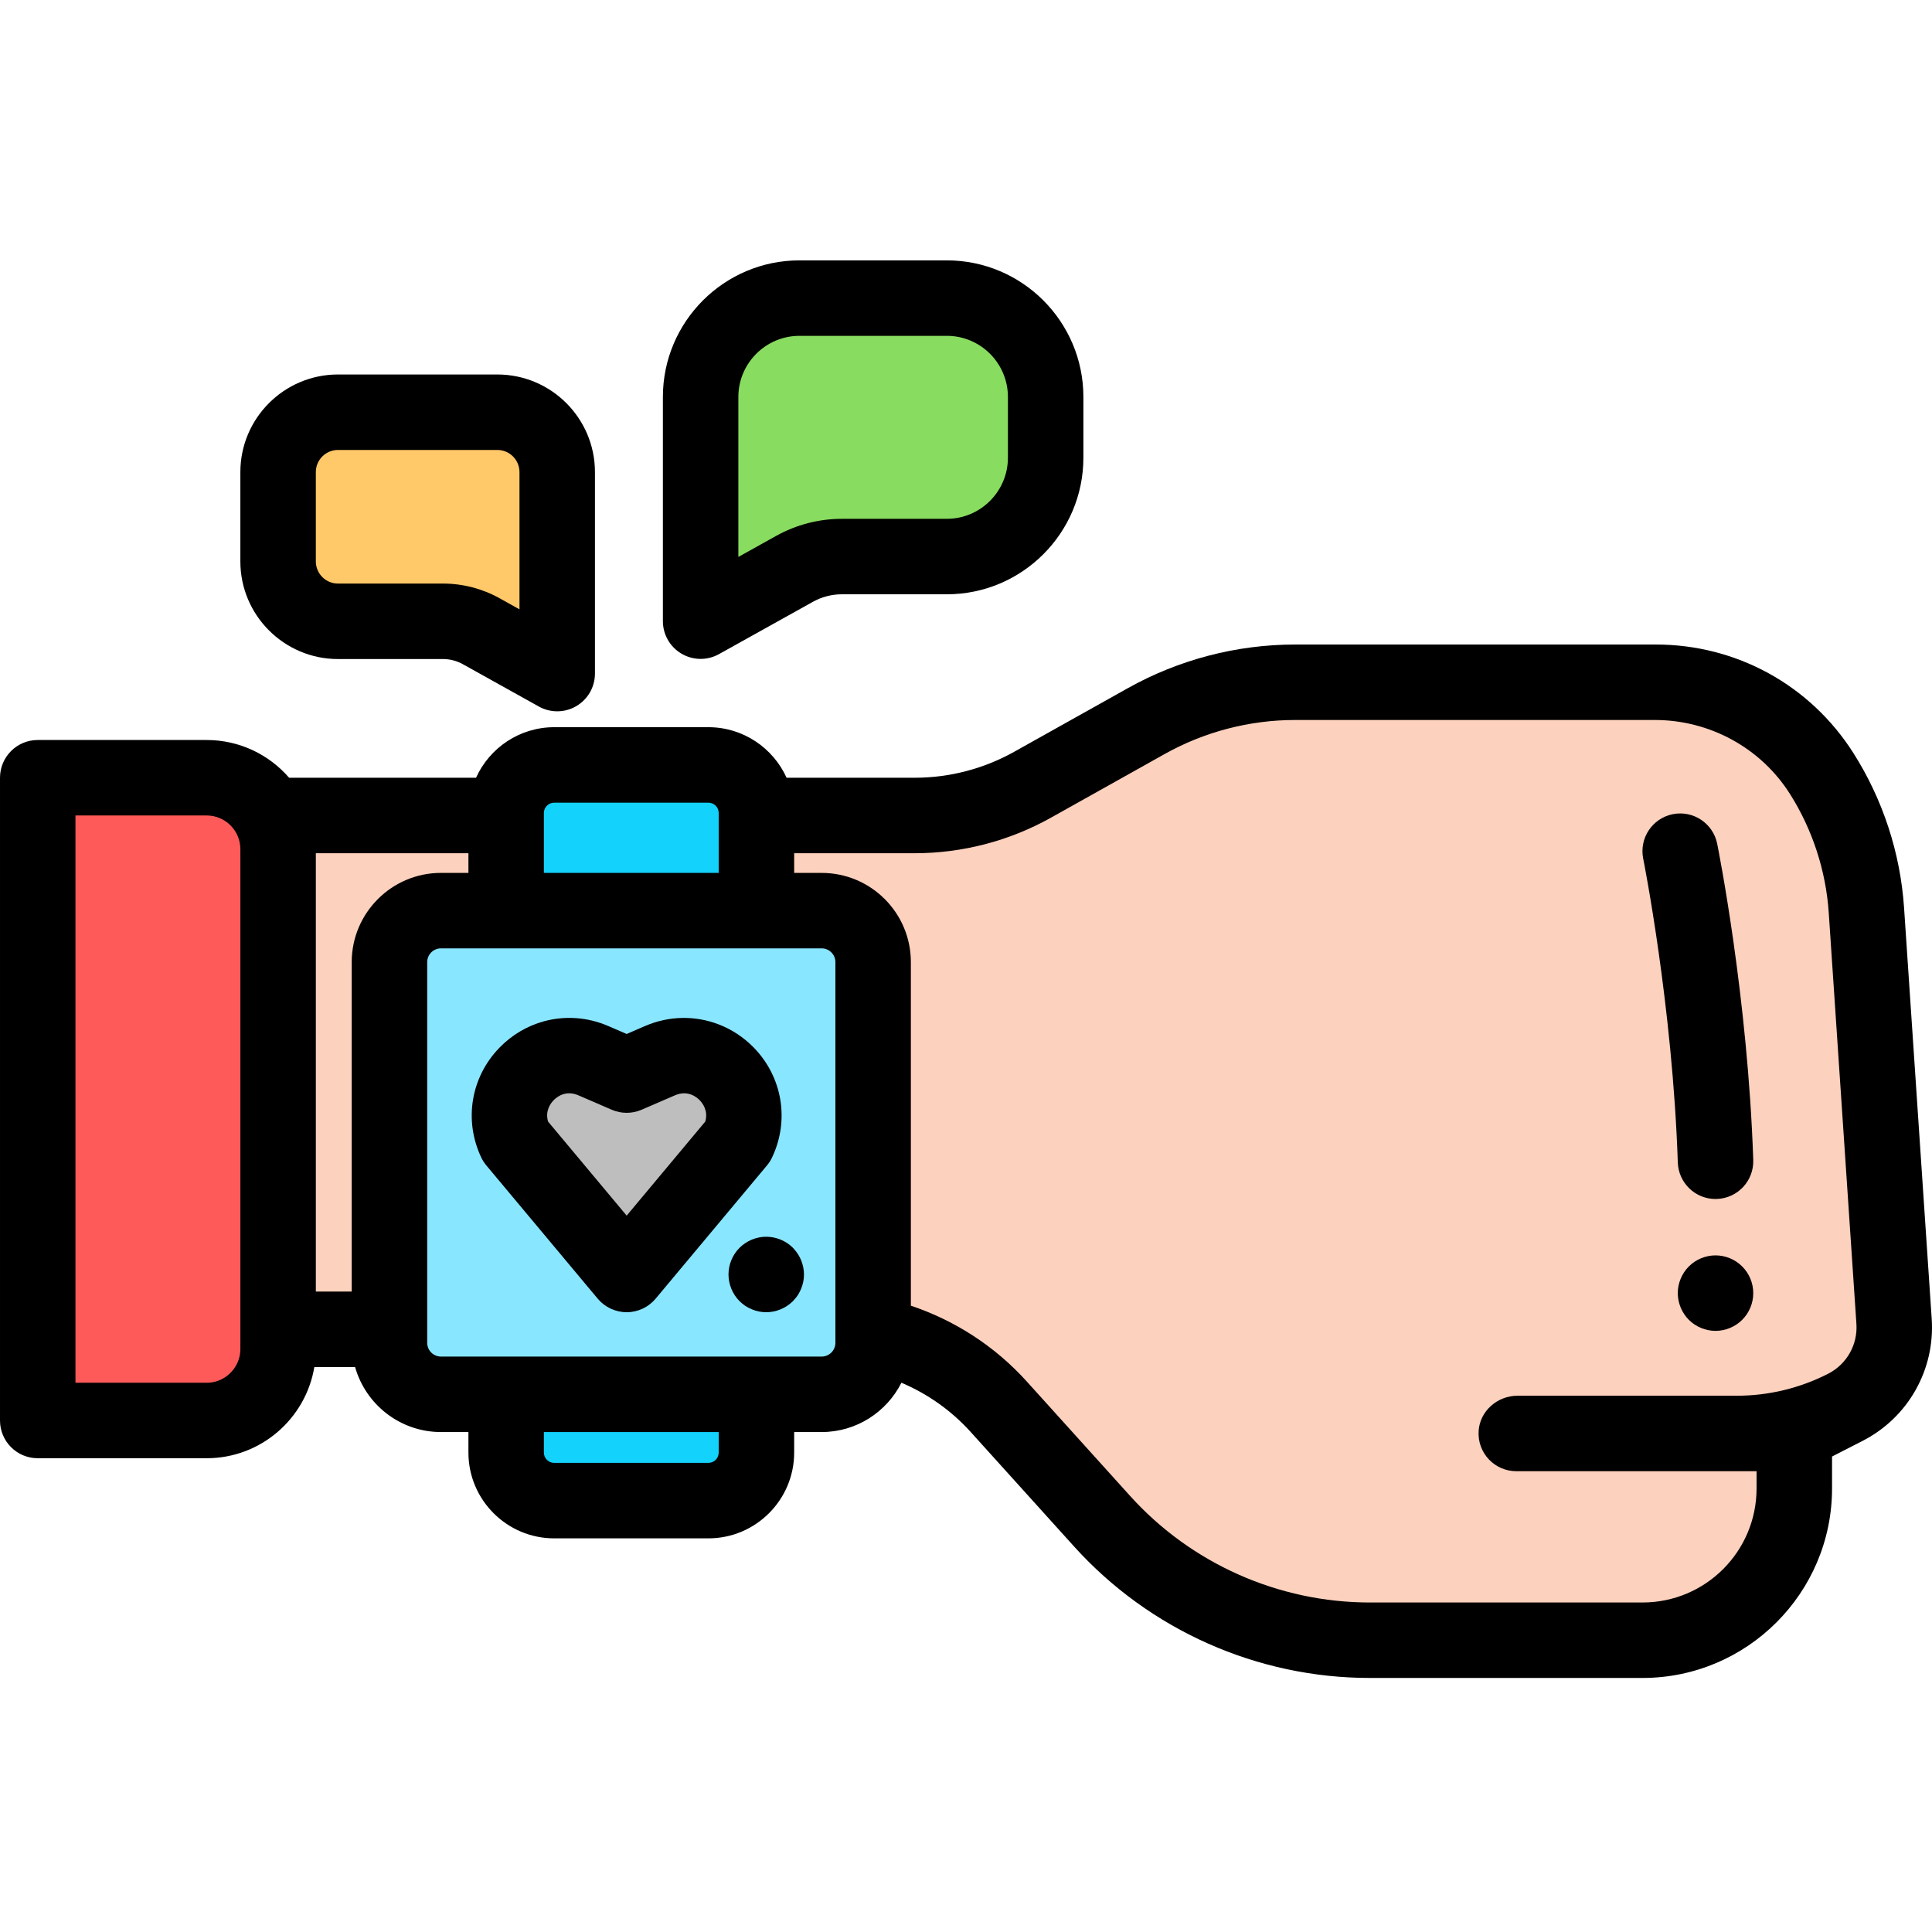
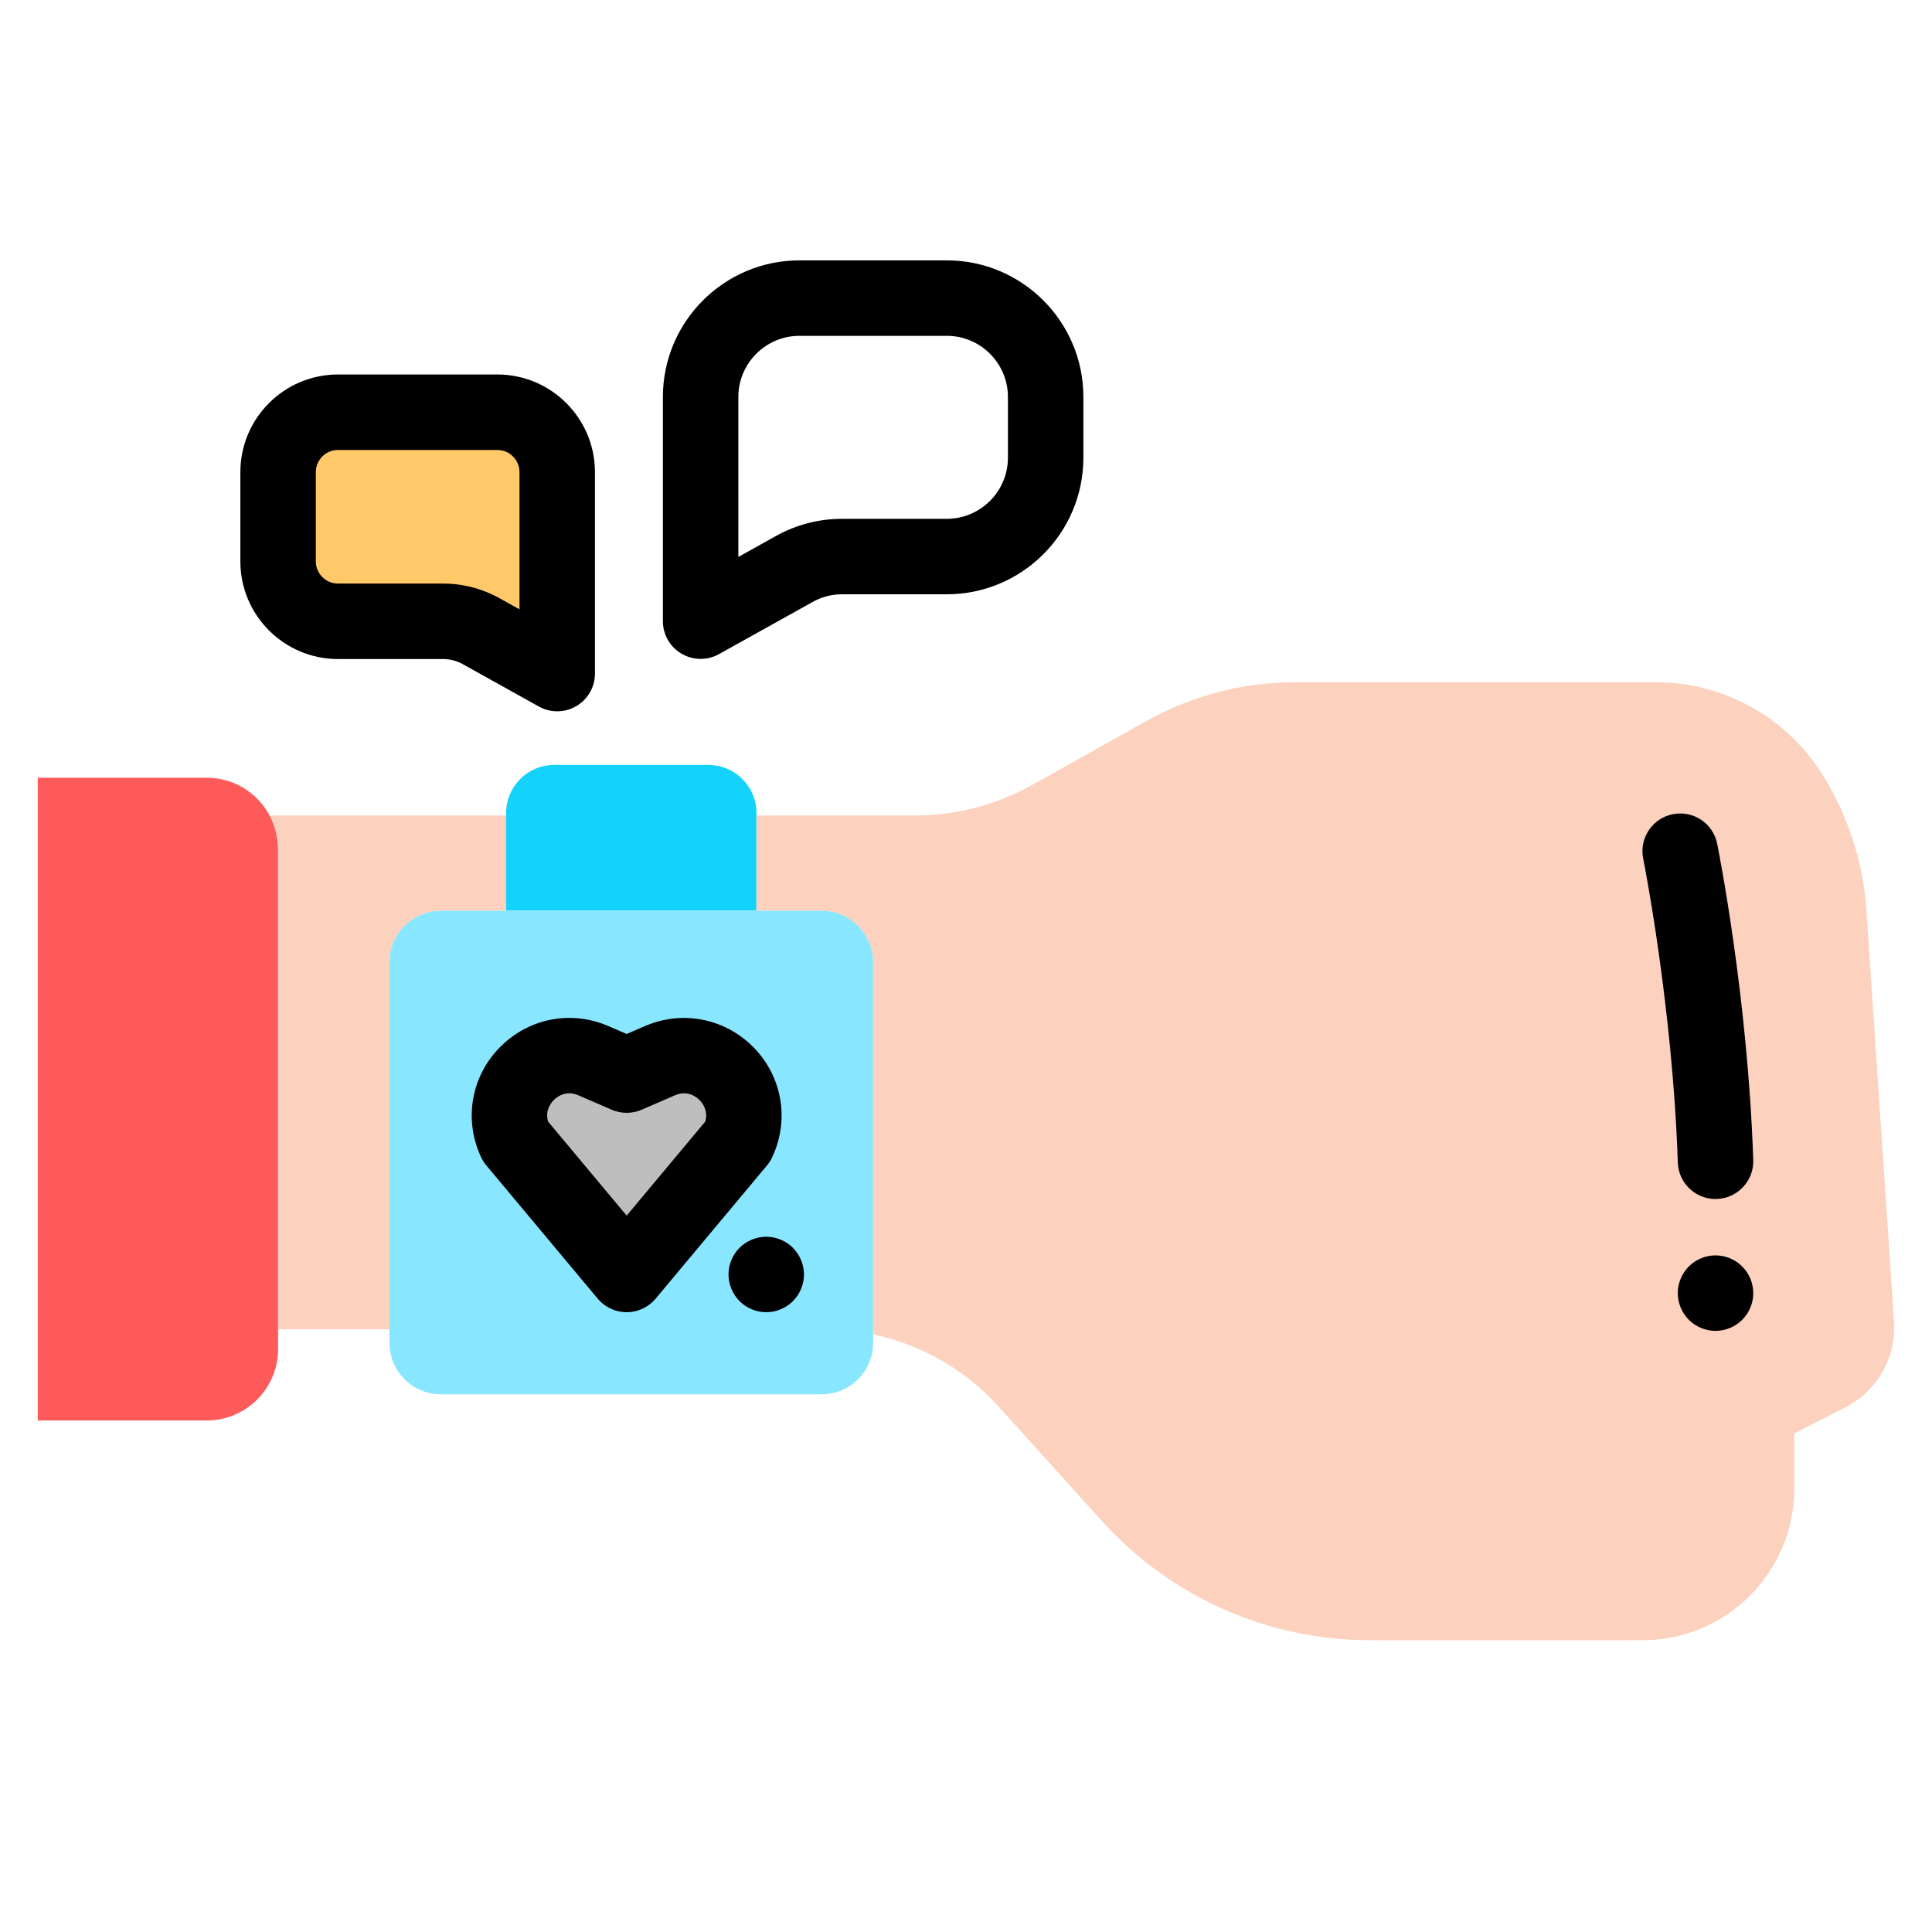
<svg xmlns="http://www.w3.org/2000/svg" height="511pt" viewBox="0 -68 511.999 511" width="511pt">
  <path d="m200.465 172.824v-25.879c0-7.027-5.699-12.727-12.73-12.727h-40.867c-7.031 0-12.73 5.699-12.73 12.727v25.879zm0 0" fill="#13d2fb" />
  <path d="m217.738 172.824h-100.879c-7.539 0-13.652 6.113-13.652 13.652v100.879c0 7.539 6.113 13.652 13.652 13.652h100.879c7.539 0 13.652-6.109 13.652-13.652v-100.879c0-7.539-6.113-13.652-13.652-13.652zm-60.488 39.77 8.824 3.812 8.82-3.812c13.434-5.812 26.918 8.094 20.691 21.34l-29.512 35.312-29.512-35.312c-6.23-13.246 7.254-27.152 20.688-21.34zm0 0" fill="#89e6ff" />
  <path d="m73.699 289.016v-132.477c0-3.23-.812-6.27-2.242-8.93-3.188-5.953-9.465-10-16.691-10h-44.766v170.336h44.766c10.457 0 18.934-8.473 18.934-18.93zm0 0" fill="#ff5a5a" />
  <path d="m217.738 172.824c7.539 0 13.652 6.113 13.652 13.652v98.648c12.73 2.691 24.41 9.336 33.273 19.156l27.41 30.363c18.121 20.074 43.898 31.531 70.941 31.531h72.266c22.219 0 40.227-18.012 40.227-40.227v-14.566l13.559-6.941c8.453-4.328 13.516-13.273 12.879-22.746l-7.328-108.957c-.871-12.895-4.949-25.367-11.875-36.281-9.539-15.039-26.113-24.152-43.926-24.152h-95.582c-13.82 0-27.41 3.547-39.473 10.297l-30.133 16.871c-9.531 5.336-20.273 8.141-31.195 8.141h-41.969v25.215h17.273zm0 0" fill="#fcd1bd" />
  <path d="m89.57 96.152h27.82c3.551 0 7.043.906 10.145 2.633l20.133 11.219v-53.391c0-8.766-7.105-15.871-15.871-15.871h-42.227c-8.766 0-15.871 7.105-15.871 15.871v23.668c0 8.766 7.105 15.871 15.871 15.871zm0 0" fill="#ffc868" />
-   <path d="m223.098 78.992h27.812c14.469 0 26.199-11.73 26.199-26.199v-16.094c0-14.473-11.73-26.199-26.199-26.199h-39.039c-14.469 0-26.199 11.727-26.199 26.199v59.414l24.891-13.863c3.836-2.137 8.148-3.258 12.535-3.258zm0 0" fill="#88dc60" />
  <path d="m73.699 283.777h29.508v-97.301c0-7.539 6.113-13.652 13.656-13.652h17.273v-25.215h-62.68c1.426 2.66 2.238 5.699 2.238 8.93v127.238zm0 0" fill="#fcd1bd" />
  <path d="m166.074 269.246 29.512-35.312c6.227-13.246-7.254-27.152-20.691-21.34l-8.82 3.812-8.824-3.812c-13.434-5.812-26.914 8.094-20.688 21.34zm0 0" fill="#bebebe" />
-   <path d="m134.137 316.449c0 7.027 5.699 12.727 12.727 12.727h40.871c7.027 0 12.727-5.699 12.727-12.727v-15.441h-66.328v15.441zm0 0" fill="#13d2fb" />
-   <path d="m10 317.945h44.766c14.332 0 26.254-10.473 28.535-24.168h10.801c2.805 9.93 11.941 17.23 22.758 17.23h7.277v5.441c0 12.531 10.195 22.73 22.727 22.73h40.871c12.531 0 22.727-10.199 22.727-22.73v-5.441h7.277c9.238 0 17.254-5.328 21.145-13.07 6.926 2.938 13.219 7.352 18.355 13.047l27.41 30.359c19.984 22.137 48.547 34.832 78.367 34.832h72.266c27.695 0 50.227-22.531 50.227-50.227v-8.453l8.113-4.156c12.023-6.156 19.207-18.84 18.301-32.316l-7.328-108.957c-.977-14.516-5.613-28.68-13.406-40.969-11.438-18.031-31.016-28.793-52.371-28.793h-95.586c-15.492 0-30.832 4-44.352 11.57l-30.137 16.871c-8.02 4.488-17.117 6.863-26.312 6.863h-33.98c-3.57-7.887-11.508-13.395-20.715-13.395h-40.867c-9.207 0-17.148 5.508-20.715 13.395h-49.535c-5.309-6.121-13.133-10-21.852-10h-44.766c-5.523 0-10 4.477-10 10v170.336c0 5.523 4.477 10 10 10zm180.461-1.496c0 1.504-1.223 2.727-2.727 2.727h-40.867c-1.508 0-2.73-1.223-2.73-2.727v-5.441h46.328v5.441zm30.93-42.598v13.504c0 2.016-1.637 3.652-3.652 3.652h-100.875c-2.016 0-3.652-1.637-3.652-3.652v-100.879c0-2.012 1.637-3.652 3.652-3.652h100.875c2.016 0 3.652 1.641 3.652 3.652zm57.121-125.656 30.137-16.871c10.543-5.902 22.5-9.02 34.582-9.02h95.32c14.539 0 28.125 7.398 35.871 19.703 5.938 9.43 9.469 20.285 10.215 31.402l7.332 108.953c.367 5.488-2.566 10.668-7.461 13.176-7.5 3.84-15.809 5.844-24.234 5.844h-58.102c-5.324 0-9.977 4.02-10.32 9.336-.375 5.824 4.234 10.664 9.98 10.664h63.676v4.566c0 16.695-13.535 30.227-30.227 30.227h-72.266c-24.172 0-47.324-10.293-63.52-28.234l-27.41-30.359c-8.402-9.305-19.023-16.156-30.695-20.062v-91.039c0-13.062-10.59-23.652-23.652-23.652h-7.277v-5.215h31.969c12.605-.004 25.082-3.258 36.082-9.418zm-134.375 9.414v-10.664c0-1.504 1.223-2.727 2.727-2.727h40.871c1.504 0 2.727 1.223 2.727 2.727v15.879h-46.328v-5.215zm-20 5.215h-7.277c-13.039 0-23.652 10.609-23.652 23.652v87.301h-9.508v-116.168h40.438zm-104.137-15.215h34.766c4.926 0 8.934 4.004 8.934 8.93v132.477c0 1.75-.516 3.383-1.391 4.762-1.586 2.5-4.371 4.168-7.543 4.168h-34.766zm0 0" />
  <path d="m444.637 239.578c.184 5.406 4.621 9.668 9.988 9.668.113 0 .23-.004.344-.008 5.52-.184 9.844-4.809 9.66-10.328-1.453-43.203-9.23-82.18-9.559-83.816-1.094-5.414-6.371-8.914-11.781-7.824-5.414 1.09-8.918 6.363-7.824 11.777.078.387 7.777 38.973 9.172 80.531zm0 0" />
  <path d="m463.867 270.367c-.25-.602-.559-1.18-.918-1.723-.371-.547-.789-1.059-1.25-1.52-.461-.461-.969-.879-1.52-1.25-.539-.359-1.121-.668-1.719-.918-.613-.25-1.23-.441-1.871-.57-1.289-.262-2.621-.262-3.91 0-.641.129-1.27.32-1.871.57-.609.25-1.191.559-1.73.918-.551.371-1.059.789-1.52 1.25-.461.461-.879.973-1.238 1.52-.359.543-.672 1.121-.922 1.723-.25.609-.438 1.238-.57 1.867-.129.652-.199 1.312-.199 1.961 0 .652.07 1.312.199 1.949.133.641.32 1.27.57 1.871s.562 1.191.922 1.73c.359.539.777 1.059 1.238 1.52.461.461.969.879 1.52 1.242.539.359 1.121.668 1.73.918.602.25 1.23.441 1.871.57.641.129 1.301.199 1.949.199.648 0 1.309-.07 1.961-.199.641-.129 1.258-.32 1.871-.57.598-.25 1.18-.559 1.719-.918.551-.363 1.059-.781 1.52-1.242.461-.461.879-.98 1.25-1.52.359-.539.668-1.129.918-1.73s.441-1.23.57-1.871c.133-.637.191-1.297.191-1.949 0-.648-.059-1.309-.191-1.961-.129-.629-.32-1.258-.57-1.867zm0 0" />
  <path d="m204.633 238.188c4.625-9.832 2.723-21.23-4.84-29.031-2.707-2.789-5.895-4.855-9.332-6.18-6.168-2.379-13.129-2.332-19.539.438l-4.852 2.098-4.852-2.098c-5.566-2.41-11.559-2.766-17.082-1.258-4.367 1.195-8.445 3.555-11.785 7-7.562 7.801-9.465 19.195-4.844 29.031.367.777.828 1.5 1.379 2.16l15.25 18.246 12.688 15.184 1.574 1.883c1.902 2.273 4.711 3.586 7.676 3.586 2.961 0 5.77-1.312 7.672-3.586l1.574-1.883 15.145-18.121 12.793-15.309c.547-.656 1.012-1.383 1.375-2.16zm-17.734-9.457-20.824 24.922-20.828-24.922c-.852-2.828.699-4.863 1.465-5.656.855-.875 3.199-2.762 6.57-1.305l8.82 3.816c2.535 1.098 5.406 1.098 7.941 0l8.82-3.816c3.371-1.457 5.719.43 6.57 1.309.766.789 2.316 2.824 1.465 5.652zm0 0" />
  <path d="m210.129 262.176c-2.32-2.32-5.77-3.391-9.02-2.73-.641.129-1.27.32-1.871.57-.609.25-1.188.559-1.73.922-.547.359-1.059.777-1.52 1.238-1.859 1.859-2.93 4.441-2.93 7.07 0 .648.07 1.309.199 1.949.133.641.32 1.27.57 1.879.25.602.562 1.184.922 1.723.359.551.781 1.059 1.238 1.52.461.461.973.879 1.52 1.25.543.359 1.121.66 1.73.91.602.258 1.23.449 1.871.578.641.133 1.301.191 1.949.191 2.633 0 5.211-1.07 7.07-2.93.117-.117.223-.246.332-.367.328-.363.641-.742.918-1.152.219-.328.406-.672.582-1.02.117-.23.23-.465.328-.703.25-.609.449-1.238.582-1.879.129-.641.188-1.301.188-1.949 0-2.465-.949-4.875-2.598-6.703-.109-.121-.215-.25-.332-.367zm0 0" />
  <path d="m180.605 104.734c1.562.918 3.316 1.379 5.066 1.379 1.676 0 3.355-.422 4.867-1.266l24.891-13.863c2.34-1.305 4.992-1.992 7.672-1.992h27.812c19.957 0 36.195-16.238 36.195-36.199v-16.094c0-19.961-16.238-36.199-36.195-36.199h-39.043c-19.961 0-36.199 16.238-36.199 36.199v59.414c0 3.547 1.879 6.824 4.934 8.621zm15.066-68.035c0-8.934 7.27-16.199 16.199-16.199h39.039c8.934 0 16.199 7.266 16.199 16.199v16.094c0 8.93-7.266 16.199-16.199 16.199h-27.812c-6.074 0-12.094 1.562-17.402 4.52l-10.023 5.582zm0 0" />
  <path d="m89.57 106.152h27.82c1.844 0 3.668.473 5.277 1.371l20.133 11.215c1.516.844 3.191 1.266 4.867 1.266 1.754 0 3.504-.461 5.066-1.379 3.059-1.793 4.934-5.074 4.934-8.621v-53.391c0-14.266-11.605-25.871-25.871-25.871h-42.227c-14.266 0-25.871 11.605-25.871 25.871v23.668c0 14.266 11.605 25.871 25.871 25.871zm-5.871-49.539c0-3.238 2.633-5.871 5.871-5.871h42.227c3.238 0 5.871 2.633 5.871 5.871v36.371l-5.266-2.934c-4.578-2.551-9.77-3.898-15.012-3.898h-27.82c-3.238 0-5.871-2.633-5.871-5.871zm0 0" />
</svg>